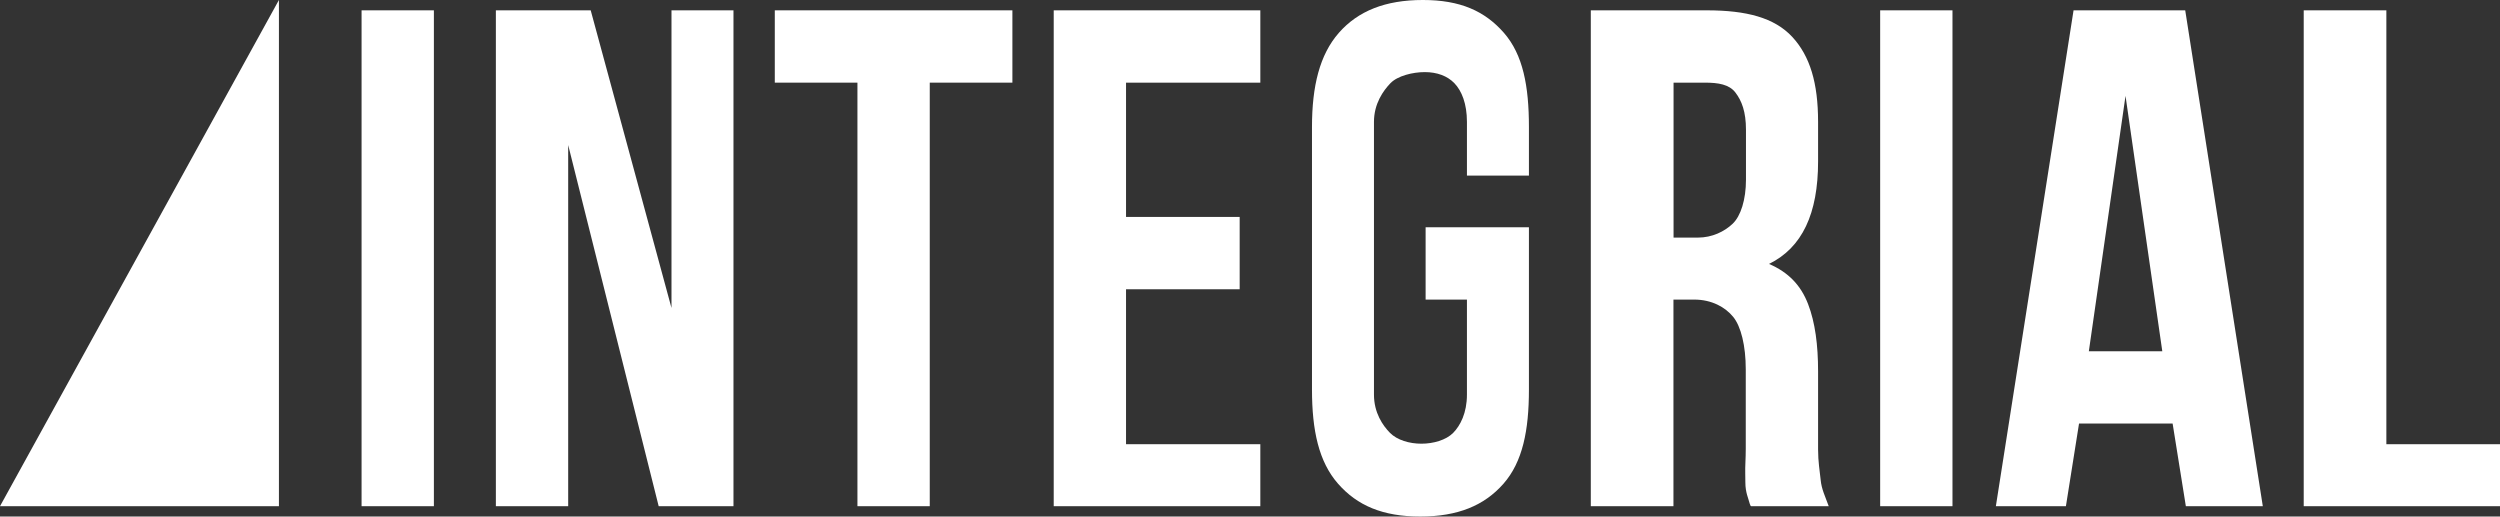
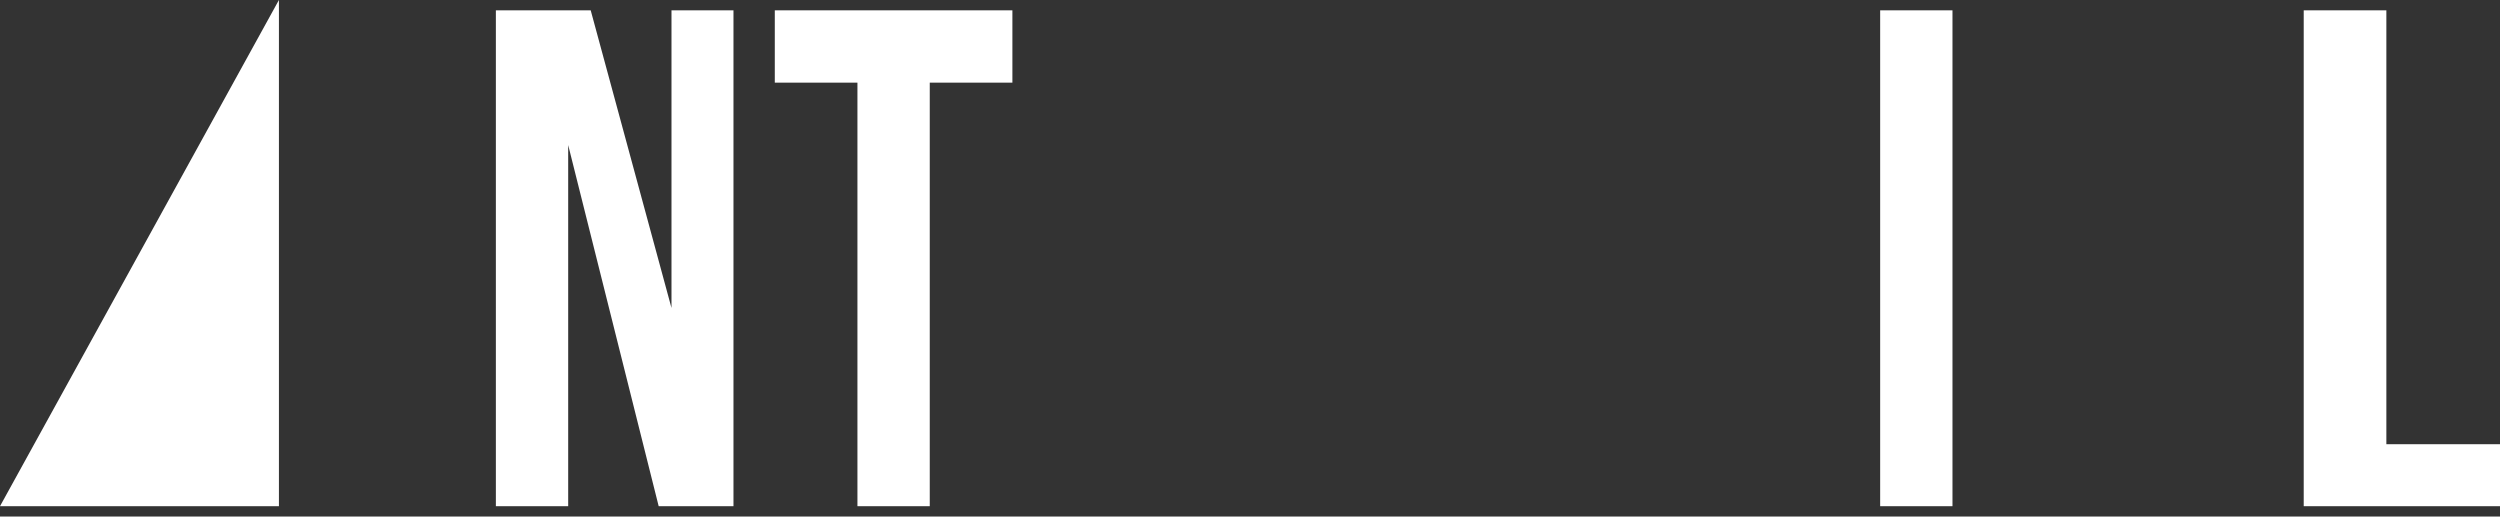
<svg xmlns="http://www.w3.org/2000/svg" id="_レイヤー_2" data-name="レイヤー 2" viewBox="0 0 242 50">
  <rect x="0" y="0" width="242" height="50" fill="#333333" stroke="none" />
  <defs>
    <style>
      .cls-1 {
        fill: #fff;
      }
    </style>
  </defs>
  <g id="footer">
    <g>
      <g>
-         <path class="cls-1" d="M35,1h7v48h-7V1Z" />
        <path class="cls-1" d="M55,14.04v34.96h-7V1h9.18l7.82,28.81V1h6v48h-7.24l-8.76-34.96Z" />
        <path class="cls-1" d="M75,1h23v7h-8v41h-7V8h-8V1Z" />
-         <path class="cls-1" d="M109,21h11v7h-11v15h13v6h-20V1h20v7h-13v13Z" />
-         <path class="cls-1" d="M138,22h10v15.71c0,3.96-.61,7-2.46,9.11-1.86,2.12-4.43,3.18-8.06,3.18s-6.1-1.06-7.96-3.18c-1.86-2.12-2.52-5.15-2.52-9.11V12.29c0-3.95.74-6.99,2.6-9.11,1.86-2.12,4.51-3.18,8.13-3.18s5.99,1.06,7.85,3.18c1.85,2.12,2.42,5.16,2.42,9.11v4.71h-6v-5.2c0-1.77-.51-3.01-1.21-3.74-.69-.72-1.7-1.08-2.87-1.08s-2.64.36-3.33,1.08c-.69.72-1.59,1.97-1.59,3.74v26.4c0,1.77.86,3,1.55,3.7.69.7,1.88,1.05,3.04,1.05s2.39-.35,3.08-1.05c.69-.7,1.33-1.93,1.33-3.7v-9.2h-4v-7Z" />
-         <path class="cls-1" d="M169.51,49c-.09,0-.18-.41-.27-.69-.09-.28-.17-.52-.24-.94-.07-.42-.04-.89-.06-1.55-.02-.65.05-1.41.05-2.39v-7.68c0-2.28-.46-4.15-1.22-5.08-.76-.93-2.07-1.67-3.77-1.67h-2.01v20h-8V1h11.22c3.85,0,6.55.71,8.28,2.57,1.72,1.86,2.5,4.46,2.5,8.23v3.84c0,5.03-1.53,8.33-4.75,9.91,1.88.8,3.09,2.08,3.78,3.88.69,1.79.97,3.97.97,6.53v7.54c0,1.21.16,2.06.25,2.96.09.91.42,1.54.78,2.54h-7.52ZM162,8v15h2.35c1.39,0,2.58-.59,3.37-1.34.78-.74,1.29-2.32,1.29-4.27v-4.82c0-1.76-.41-2.81-1.02-3.61-.6-.79-1.66-.96-2.96-.96h-3.02Z" />
        <path class="cls-1" d="M182,1h7v48h-7V1Z" />
-         <path class="cls-1" d="M219.04,49h-7.45l-1.28-8h-9.06l-1.27,8h-6.78l7.52-48h10.81l7.51,48ZM202.2,34h7.11l-3.56-24.72-3.55,24.72Z" />
        <path class="cls-1" d="M223,1h8v42h11v6h-19V1Z" />
      </g>
      <polygon class="cls-1" points="27 49 0 49 27 0 27 49" />
    </g>
  </g>
</svg>